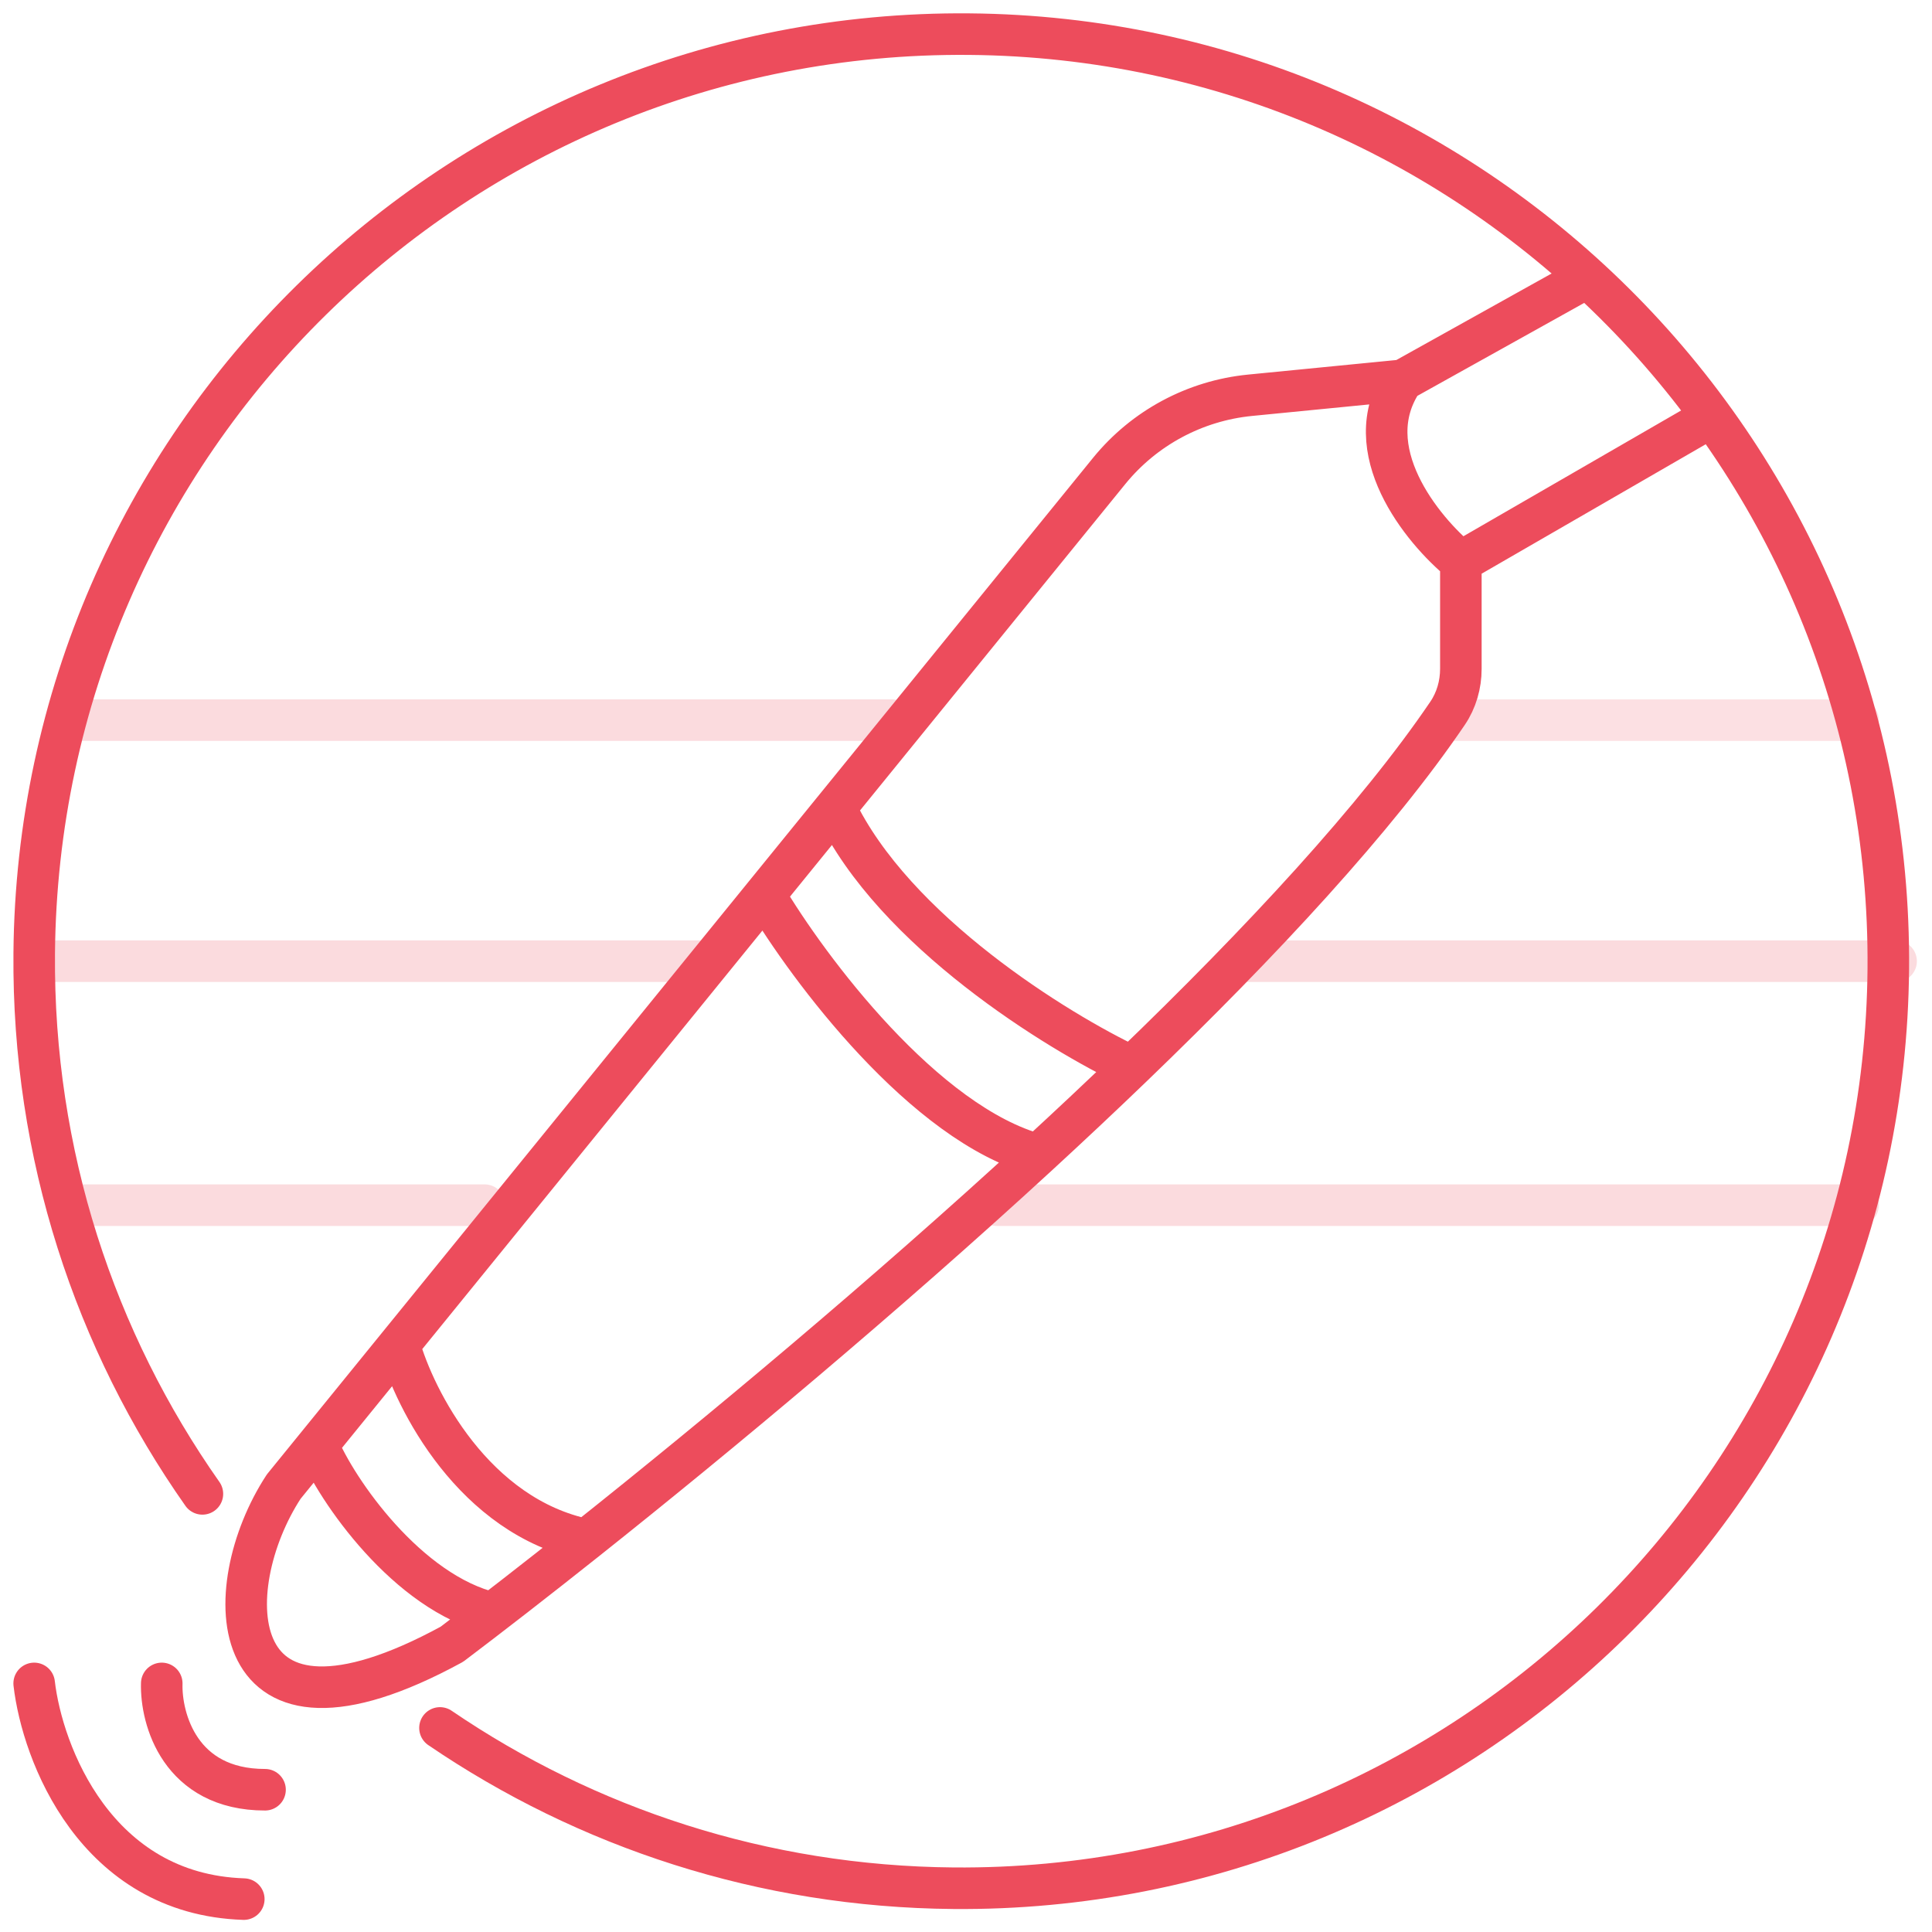
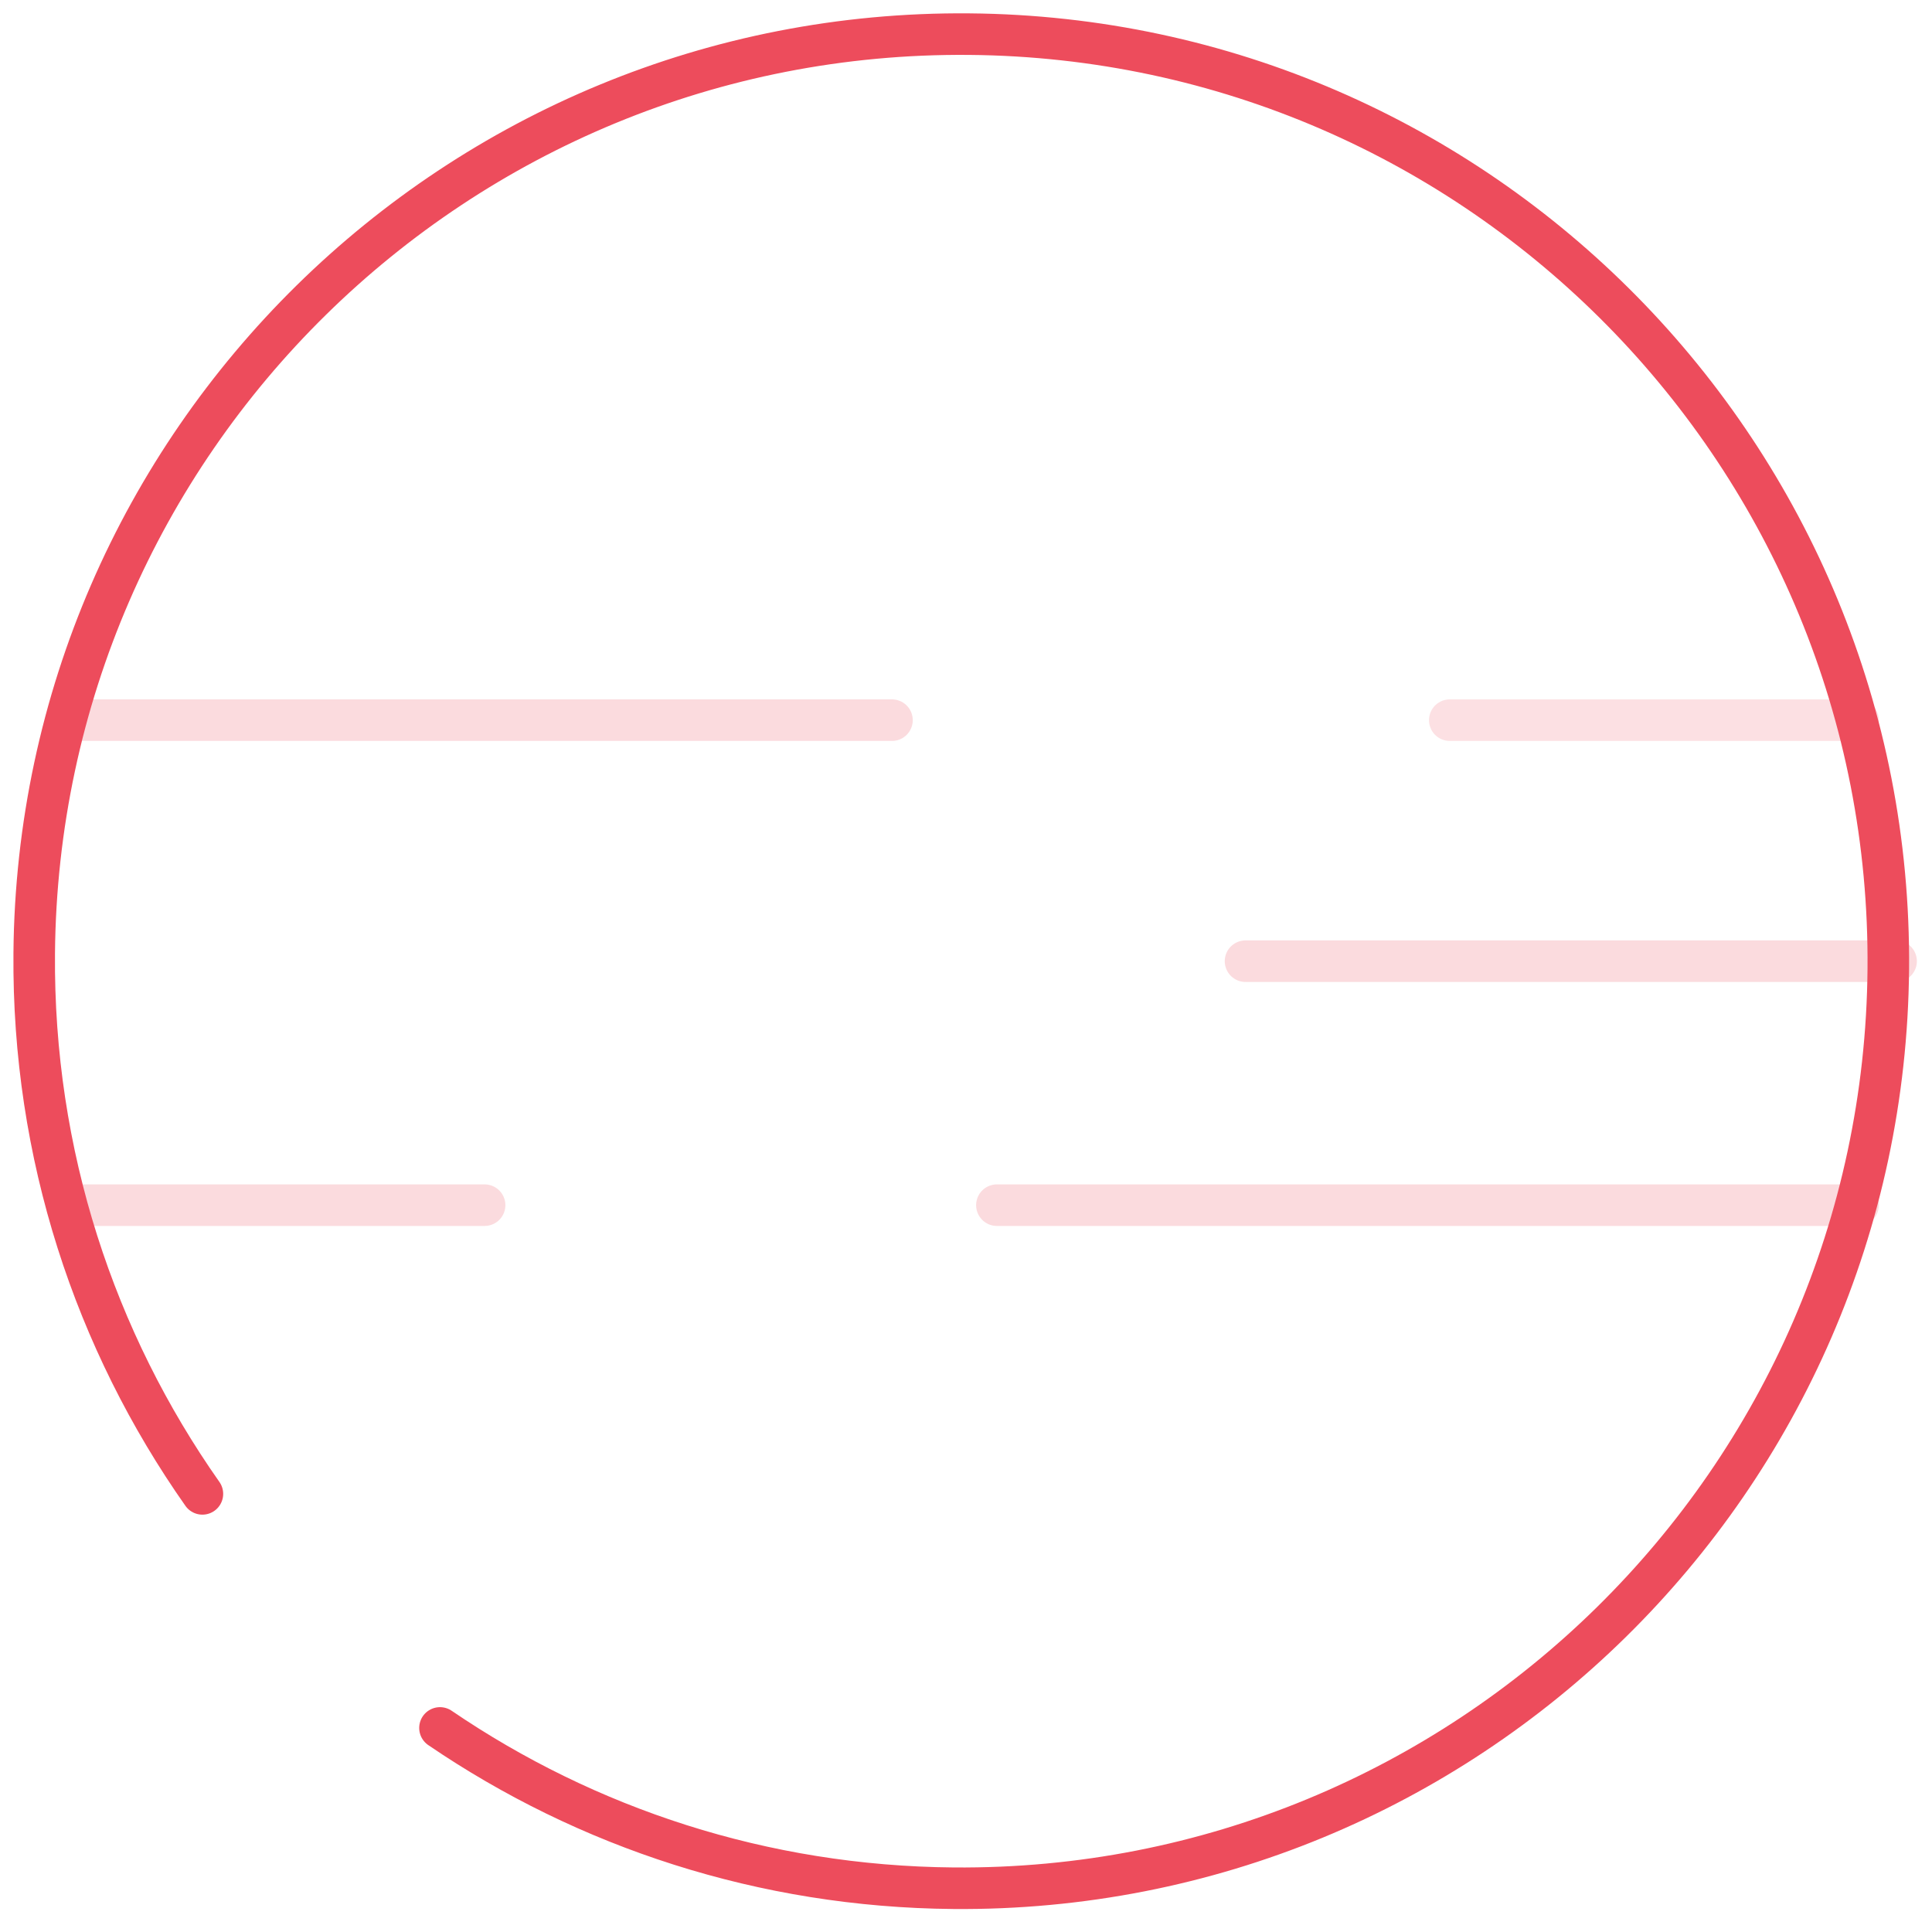
<svg xmlns="http://www.w3.org/2000/svg" width="93" height="93" viewBox="0 0 93 93" fill="none">
  <path d="M69.787 34.666H89.442" stroke="#FCE0E3" stroke-width="2" stroke-linecap="round" stroke-linejoin="round" />
  <path d="M3.718 34.666H42.937" stroke="#ED4C5C" stroke-opacity="0.2" stroke-width="2" stroke-linecap="round" stroke-linejoin="round" />
  <path d="M47.987 58.013L89.441 58.013" stroke="#ED4C5C" stroke-opacity="0.2" stroke-width="2" stroke-linecap="round" stroke-linejoin="round" />
  <path d="M59.955 46.268L91.272 46.268" stroke="#ED4C5C" stroke-opacity="0.2" stroke-width="2" stroke-linecap="round" stroke-linejoin="round" />
-   <path d="M2.645 46.268L33.962 46.268" stroke="#ED4C5C" stroke-opacity="0.2" stroke-width="2" stroke-linecap="round" stroke-linejoin="round" />
  <path d="M3.718 58.013H23.327" stroke="#FBDBDE" stroke-width="2" stroke-linecap="round" stroke-linejoin="round" />
  <path d="M9.743 71.91C4.57 64.554 1.565 55.571 1.647 45.893C1.854 21.247 22.001 1.436 46.647 1.643C71.292 1.85 91.103 21.997 90.896 46.643C90.689 71.289 70.542 91.1 45.896 90.893C36.727 90.816 28.228 87.979 21.179 83.177" stroke="#ED4C5C" stroke-width="2" stroke-linecap="round" stroke-linejoin="round" />
-   <path d="M76.355 13.382L67.52 18.305M67.52 18.305L60.172 19.027C57.515 19.289 55.074 20.601 53.39 22.672L40.212 38.887M67.52 18.305C65.279 21.622 68.454 25.51 70.321 27.039M70.321 27.039V32.196C70.321 32.958 70.107 33.707 69.679 34.338C66.283 39.345 60.749 45.318 54.484 51.349M70.321 27.039L82.229 20.16M54.484 51.349C50.901 49.663 43.031 44.809 40.212 38.887M54.484 51.349C53.015 52.763 51.505 54.181 49.974 55.589M40.212 38.887L36.806 43.078M36.806 43.078C38.913 46.632 44.496 54.111 49.974 55.589M36.806 43.078L19.213 64.725M49.974 55.589C42.559 62.409 34.625 69.028 28.227 74.116M19.213 64.725C19.962 67.392 22.815 73.004 28.227 74.116M19.213 64.725L15.295 69.546M28.227 74.116C25.813 76.035 23.619 77.737 21.753 79.148C10.623 85.219 10.437 76.479 13.658 71.56L15.295 69.546M15.295 69.546C16.192 71.735 19.62 76.679 23.716 77.649M7.786 81.034C7.738 82.74 8.664 86.152 12.758 86.152M1.645 81.034C2.035 84.398 4.599 91.183 11.735 91.417" stroke="#ED4C5C" stroke-width="2" stroke-linecap="round" stroke-linejoin="round" />
</svg>